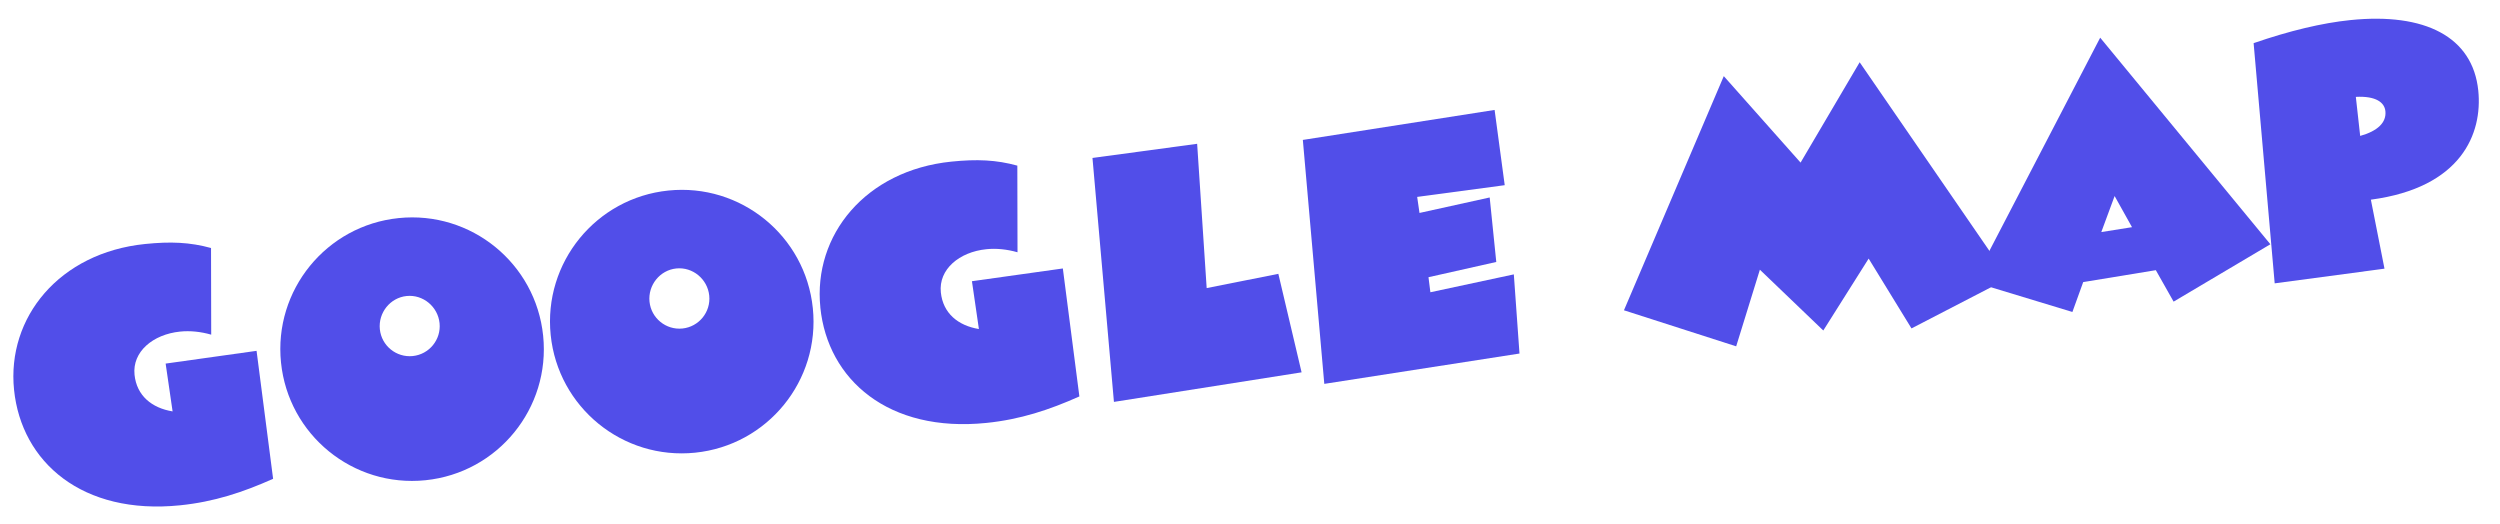
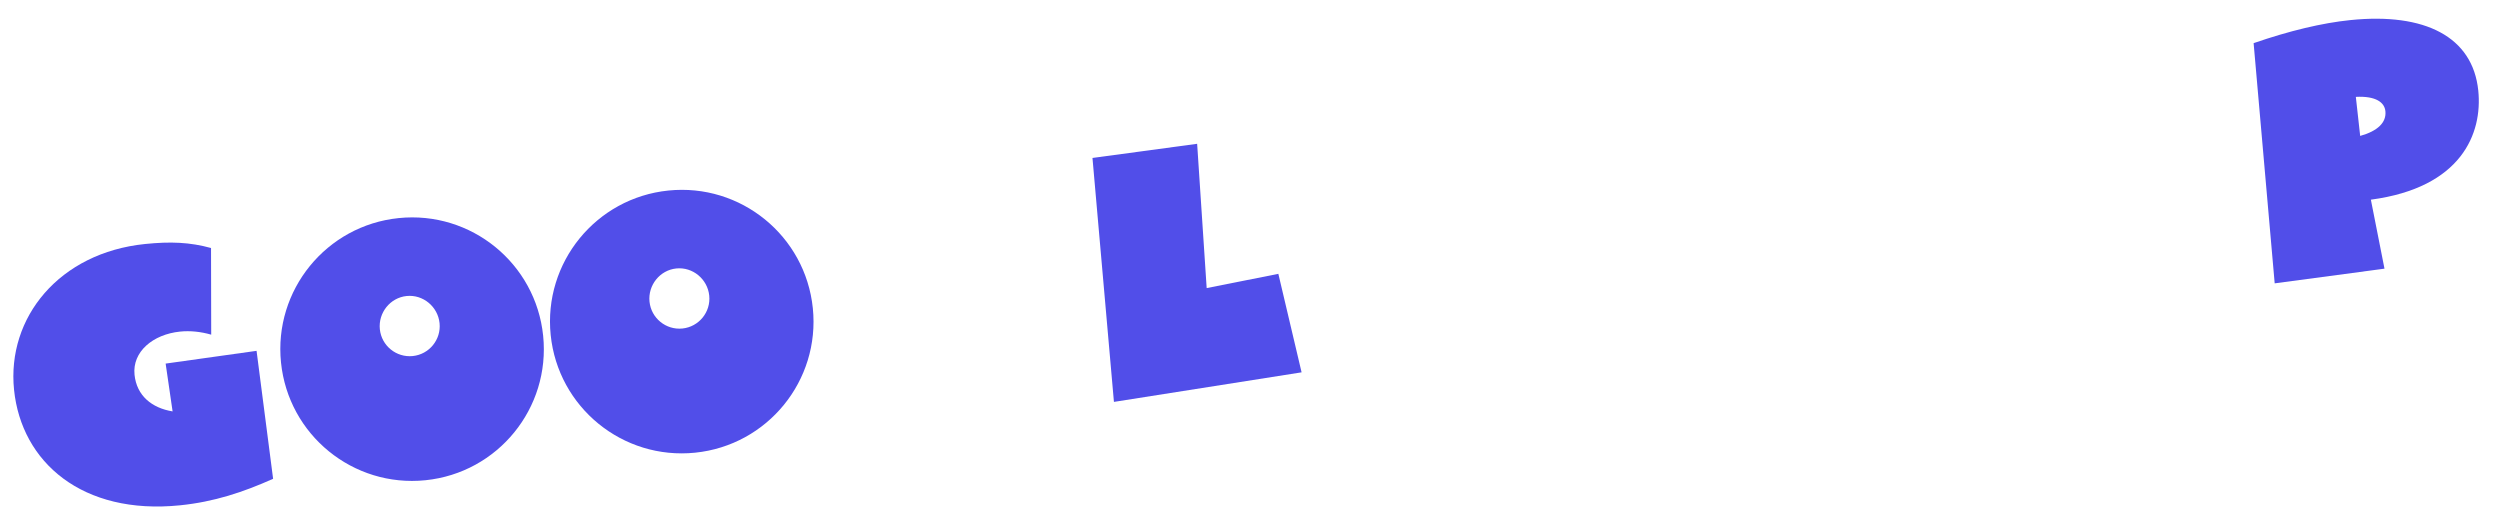
<svg xmlns="http://www.w3.org/2000/svg" width="611" height="128" viewBox="0 0 611 128" fill="none">
  <path d="M3.435 95.274C1.628 77.585 14.5 61.774 35.462 59.633C41.664 58.999 46.431 59.193 51.576 60.613L51.62 81.79C49.004 81.044 46.438 80.792 44.003 81.041C37.378 81.718 32.305 85.963 32.879 91.585C33.402 96.698 37.096 99.715 42.182 100.548L40.482 88.862L62.705 85.745L66.747 117.02C59.377 120.313 52.328 122.647 44.02 123.496C20.122 125.937 5.243 112.97 3.435 95.274Z" fill="#514EE9" />
  <path d="M68.678 88.608C66.87 70.911 79.743 55.108 97.44 53.3C115.137 51.492 130.939 64.365 132.747 82.062C134.555 99.759 121.682 115.561 103.986 117.369C86.289 119.177 70.487 106.304 68.678 88.608ZM107.429 78.975C107.018 74.951 103.403 71.934 99.378 72.345C95.353 72.756 92.422 76.442 92.833 80.467C93.245 84.492 96.852 87.43 100.877 87.019C104.902 86.608 107.841 83 107.429 78.975Z" fill="#514EE9" />
  <path d="M134.587 81.874C132.779 64.177 145.652 48.375 163.349 46.567C181.046 44.759 196.848 57.632 198.656 75.329C200.464 93.025 187.591 108.828 169.894 110.636C152.198 112.444 136.395 99.571 134.587 81.874ZM173.338 72.242C172.927 68.217 169.311 65.2 165.287 65.611C161.262 66.023 158.331 69.709 158.742 73.733C159.153 77.758 162.761 80.697 166.786 80.286C170.811 79.874 173.749 76.267 173.338 72.242Z" fill="#514EE9" />
-   <path d="M200.496 75.14C198.688 57.443 211.561 41.641 232.523 39.499C238.724 38.866 243.492 39.059 248.637 40.48L248.68 61.656C246.064 60.911 243.491 60.659 241.063 60.907C234.439 61.584 229.366 65.829 229.94 71.451C230.463 76.565 234.157 79.582 239.243 80.415L237.542 68.728L259.758 65.612L263.8 96.887C256.422 100.181 249.381 102.514 241.073 103.363C217.175 105.805 202.296 92.838 200.488 75.141L200.496 75.14Z" fill="#514EE9" />
  <path d="M267.007 38.603L292.582 35.144L294.911 70.407L312.429 66.925L318.109 90.999L272.244 98.224L267 38.604L267.007 38.603Z" fill="#514EE9" />
-   <path d="M318.414 34.197L365.281 26.869L367.753 45.258L346.358 48.124L346.925 52.046L364.08 48.26L365.69 64.023L349.123 67.749L349.586 71.428L369.98 67.058L371.363 86.404L323.658 93.818L318.414 34.197Z" fill="#514EE9" />
-   <path d="M396.892 75.837L421.293 18.608L440.06 39.739L454.502 15.215L490.826 68.02L467.169 80.264L456.699 63.199L445.613 80.773L430.114 65.915L424.321 84.642L396.9 75.836L396.892 75.837Z" fill="#514EE9" />
-   <path d="M482.267 68.895L513.285 9.209L554.879 59.696L531.23 73.719L526.884 66.03L509.134 68.943L506.494 76.246L482.275 68.894L482.267 68.895ZM513.558 56.718L521.063 55.523L516.812 47.911L513.558 56.718Z" fill="#514EE9" />
  <path d="M550.783 10.545C559.542 7.529 567.481 5.619 574.442 4.907C592.64 3.048 604.346 8.973 605.691 22.136C606.762 32.621 601.587 45.857 579.441 48.8L582.769 65.661L555.934 69.249L550.784 10.553L550.783 10.545ZM575.765 23.666L576.828 33.219C581.113 32.021 583.273 29.933 582.991 27.169C582.776 25.071 580.74 23.419 575.774 23.674L575.765 23.666Z" fill="#514EE9" />
</svg>